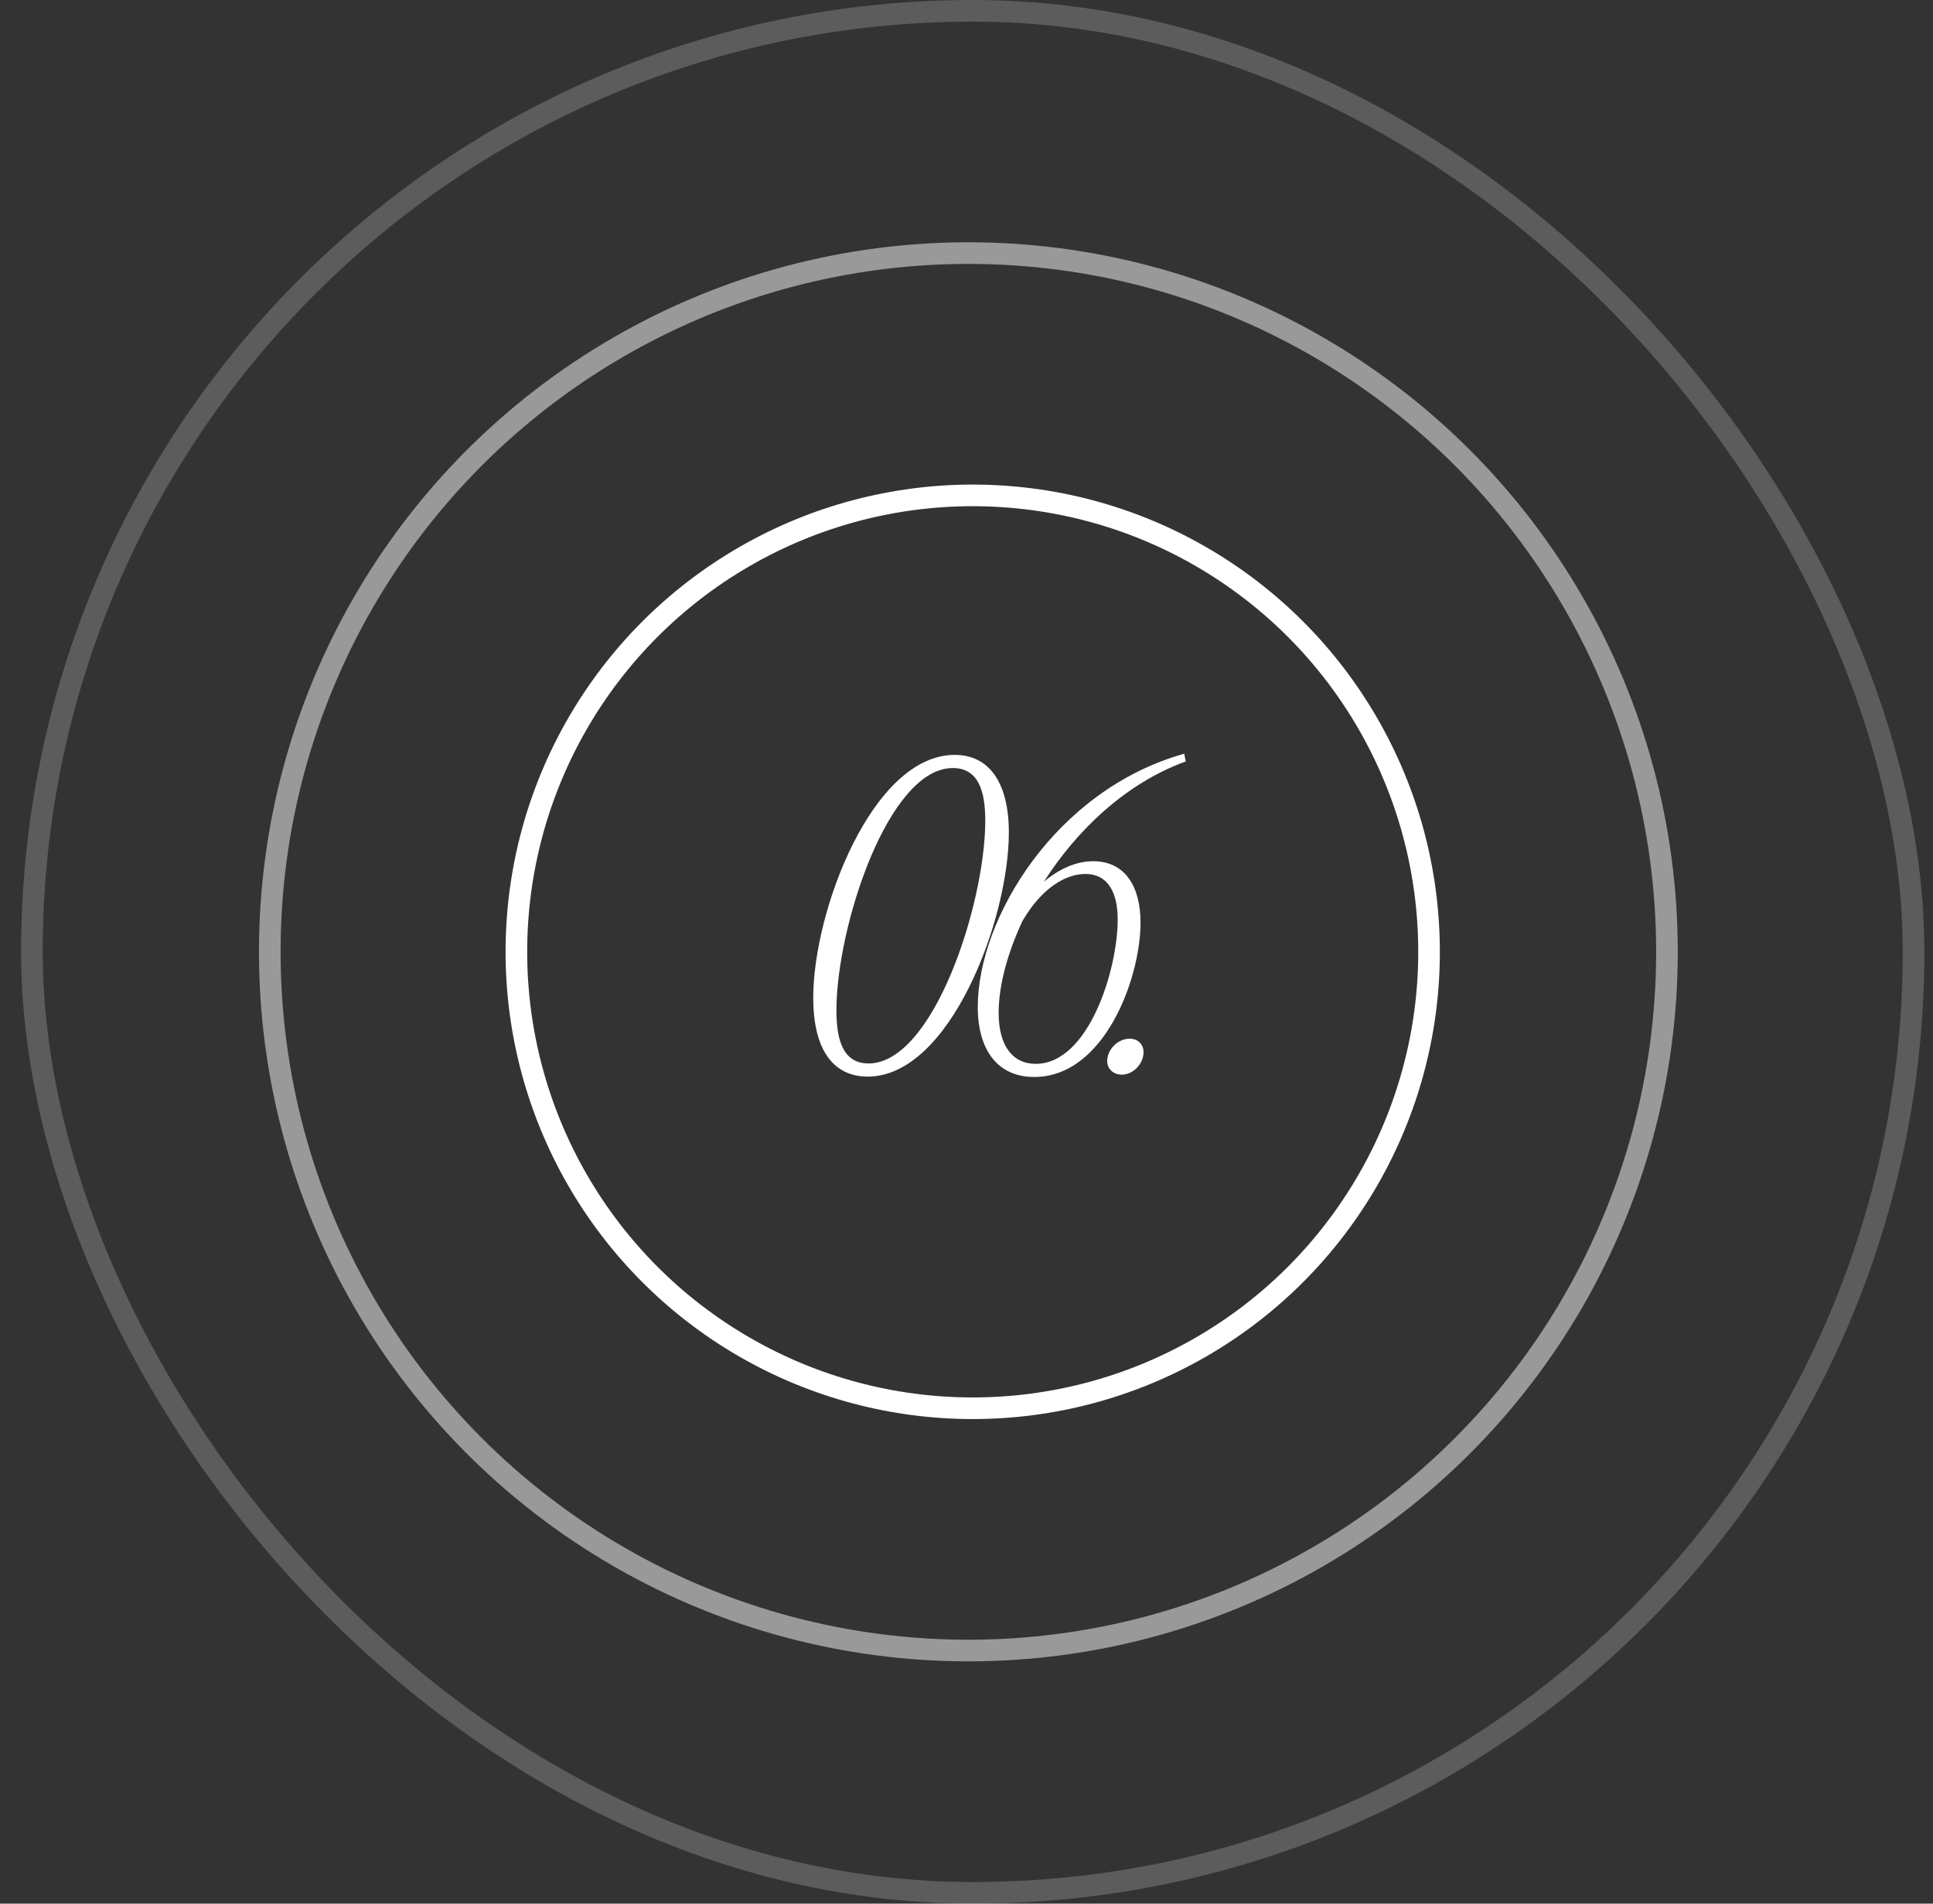
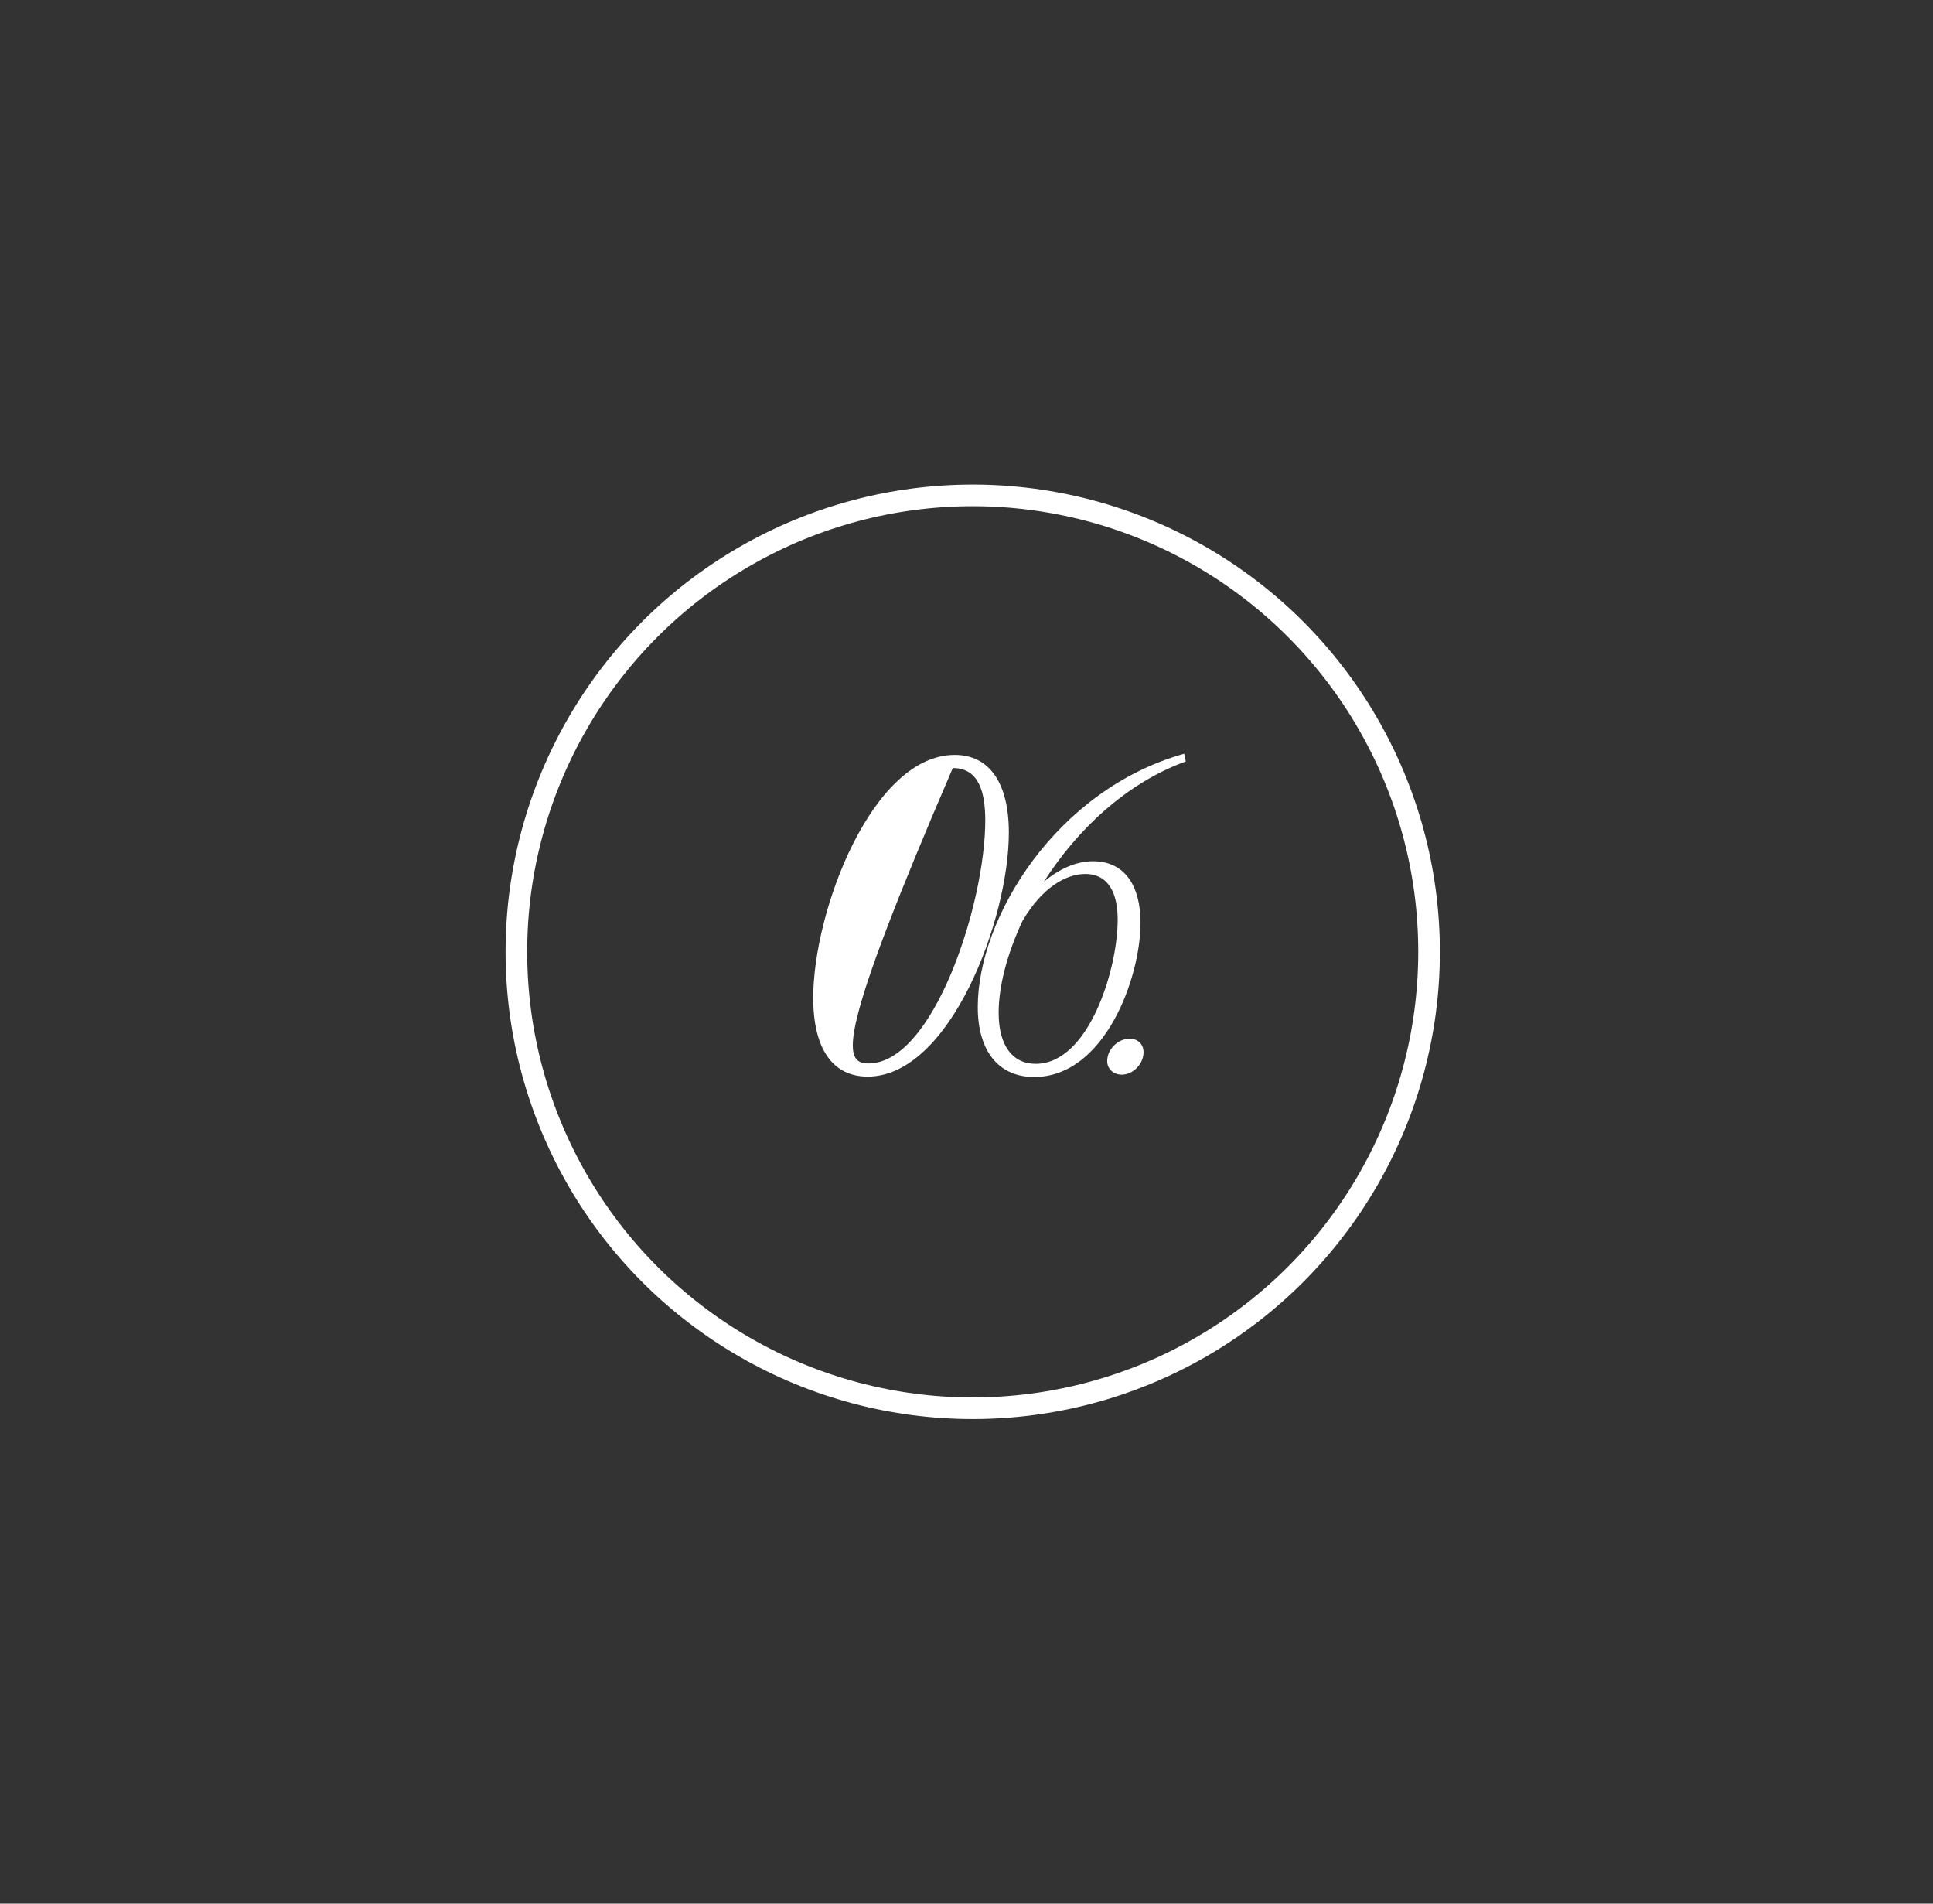
<svg xmlns="http://www.w3.org/2000/svg" width="65" height="64" viewBox="0 0 65 64" fill="none">
  <rect x="0" y="0" width="65" height="64" fill="#333333" stroke="none" />
-   <rect x="1.073" y="0.364" width="63.273" height="63.273" rx="31.636" stroke="white" stroke-opacity="0.2" stroke-width="0.727" />
-   <circle cx="32.563" cy="32" r="23.491" stroke="white" stroke-opacity="0.5" stroke-width="0.727" />
  <circle cx="32.709" cy="32" r="15.345" stroke="white" stroke-width="0.727" />
-   <path d="M29.179 36.195C27.996 36.195 27.346 35.259 27.346 33.543C27.346 30.618 29.335 25.379 32.104 25.379C33.274 25.379 33.924 26.328 33.924 27.992C33.924 30.93 31.935 36.195 29.179 36.195ZM29.205 35.753C31.389 35.753 33.131 30.384 33.131 27.589C33.131 26.64 32.923 25.821 32.039 25.821C29.868 25.821 28.126 31.151 28.126 33.972C28.126 34.908 28.321 35.753 29.205 35.753ZM36.752 28.954C37.87 28.954 38.352 29.851 38.352 31.021C38.352 32.88 37.142 36.208 34.776 36.208C33.568 36.208 32.879 35.324 32.879 33.855C32.879 30.865 35.505 26.549 39.821 25.34L39.873 25.6C37.858 26.328 36.206 27.914 35.102 29.643C35.66 29.175 36.233 28.954 36.752 28.954ZM34.828 35.766C36.609 35.766 37.584 32.594 37.584 30.917C37.584 30.046 37.285 29.383 36.492 29.383C35.855 29.383 35.05 29.825 34.386 30.956C33.867 32.061 33.581 33.153 33.581 34.05C33.581 35.155 34.048 35.766 34.828 35.766ZM37.725 36.13C37.44 36.13 37.231 35.935 37.231 35.675C37.231 35.272 37.596 34.921 37.986 34.921C38.272 34.921 38.453 35.116 38.453 35.376C38.453 35.766 38.102 36.13 37.725 36.13Z" fill="white" />
+   <path d="M29.179 36.195C27.996 36.195 27.346 35.259 27.346 33.543C27.346 30.618 29.335 25.379 32.104 25.379C33.274 25.379 33.924 26.328 33.924 27.992C33.924 30.93 31.935 36.195 29.179 36.195ZM29.205 35.753C31.389 35.753 33.131 30.384 33.131 27.589C33.131 26.64 32.923 25.821 32.039 25.821C28.126 34.908 28.321 35.753 29.205 35.753ZM36.752 28.954C37.87 28.954 38.352 29.851 38.352 31.021C38.352 32.88 37.142 36.208 34.776 36.208C33.568 36.208 32.879 35.324 32.879 33.855C32.879 30.865 35.505 26.549 39.821 25.34L39.873 25.6C37.858 26.328 36.206 27.914 35.102 29.643C35.66 29.175 36.233 28.954 36.752 28.954ZM34.828 35.766C36.609 35.766 37.584 32.594 37.584 30.917C37.584 30.046 37.285 29.383 36.492 29.383C35.855 29.383 35.05 29.825 34.386 30.956C33.867 32.061 33.581 33.153 33.581 34.05C33.581 35.155 34.048 35.766 34.828 35.766ZM37.725 36.13C37.44 36.13 37.231 35.935 37.231 35.675C37.231 35.272 37.596 34.921 37.986 34.921C38.272 34.921 38.453 35.116 38.453 35.376C38.453 35.766 38.102 36.13 37.725 36.13Z" fill="white" />
</svg>